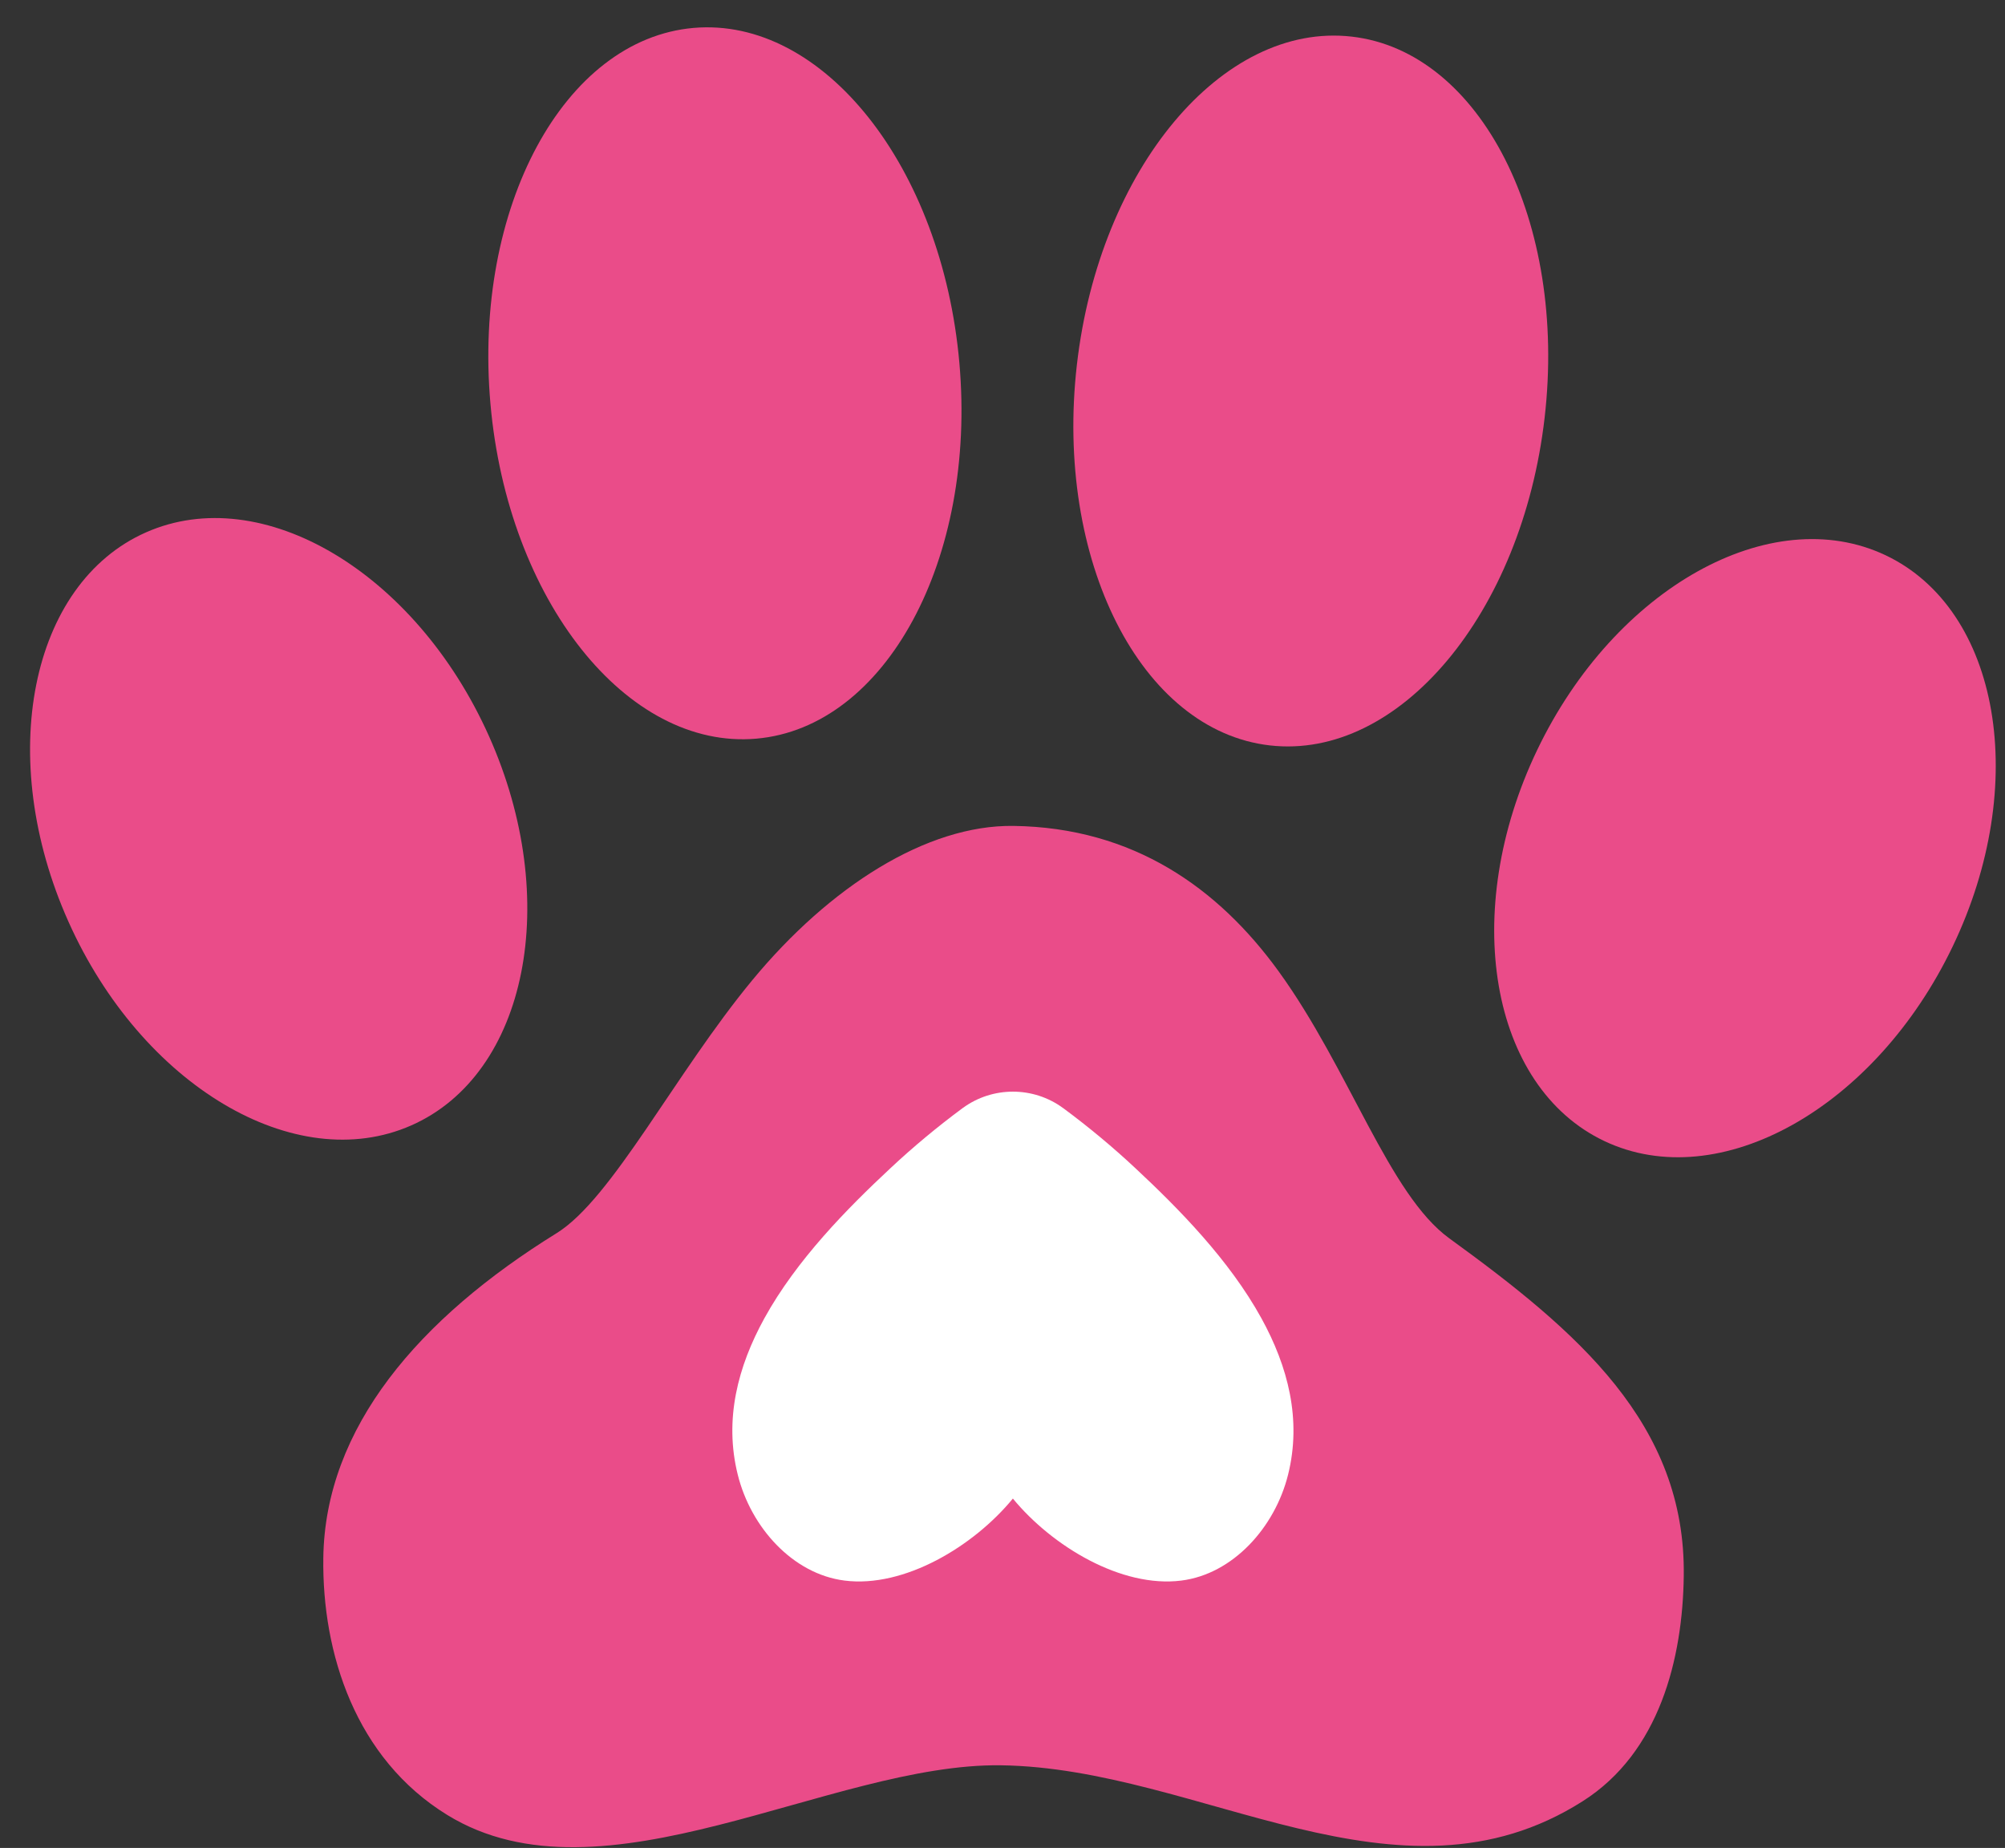
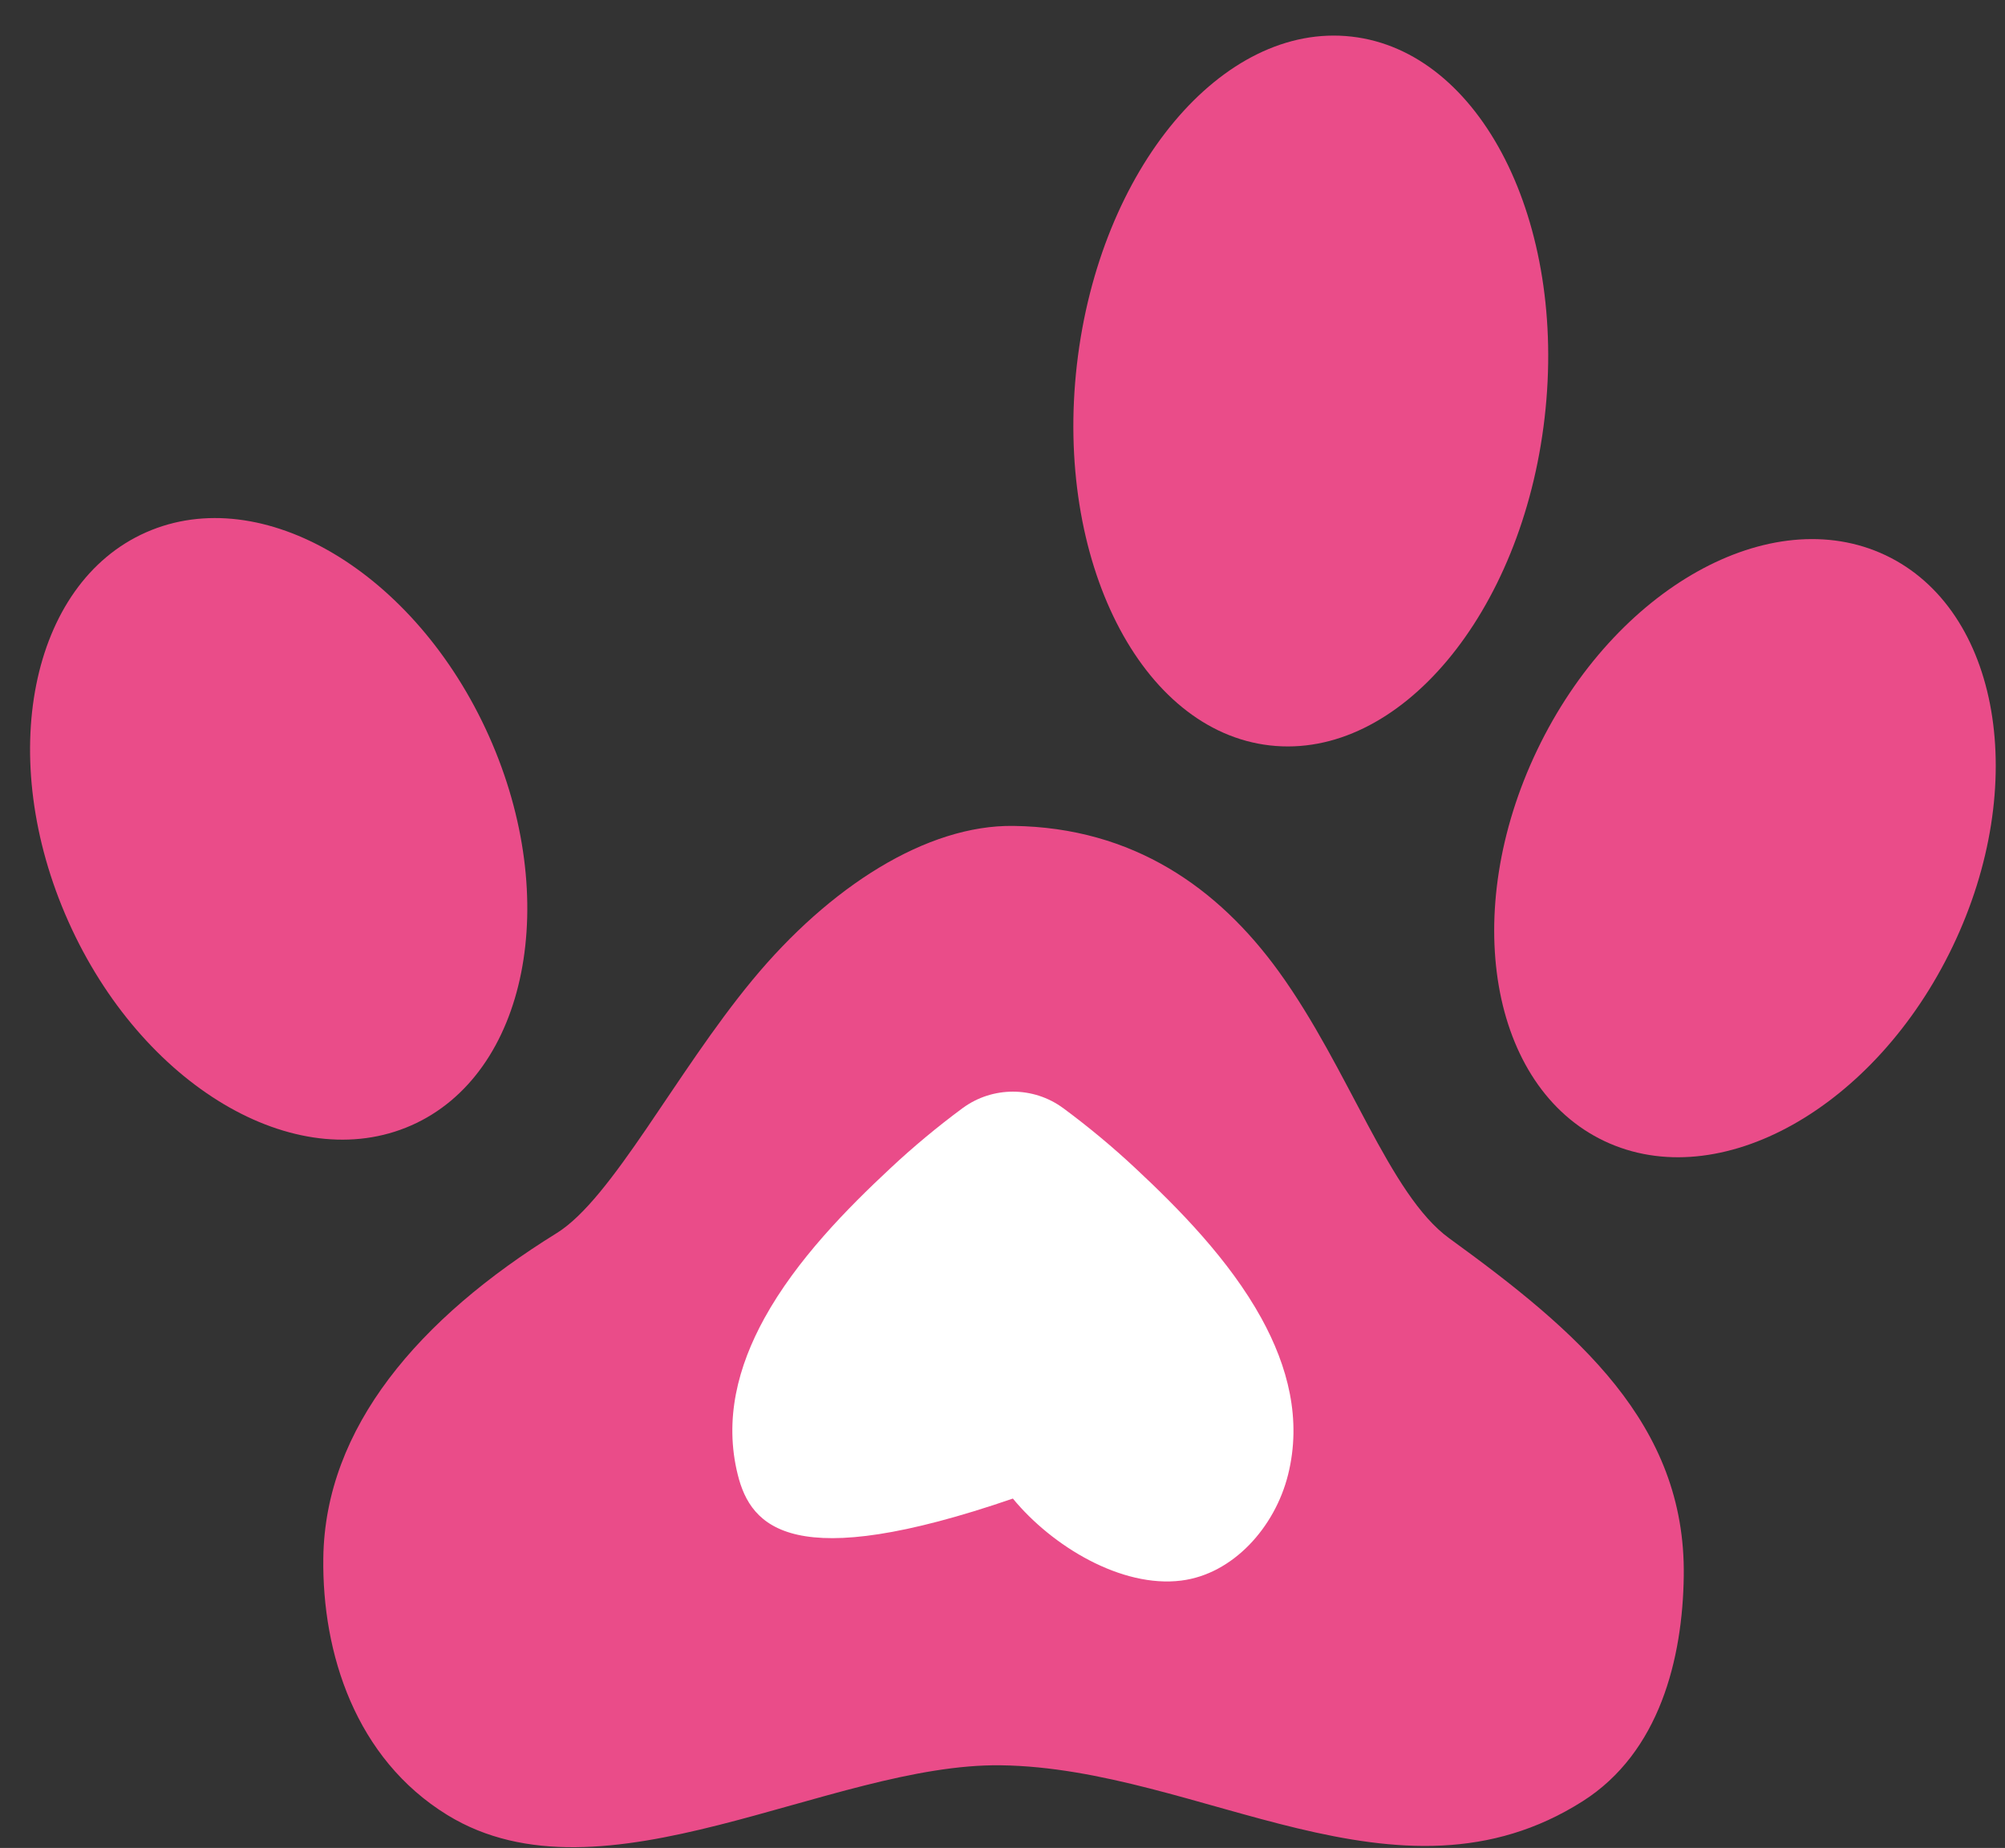
<svg xmlns="http://www.w3.org/2000/svg" width="51px" height="47px" viewBox="0 0 51 47" version="1.1">
  <rect x="0" y="0" width="51" height="47" fill="#333333" stroke="none" />
  <title>编组 17</title>
  <g id="页面-1" stroke="none" stroke-width="1" fill="none" fill-rule="evenodd">
    <g id="编组-17" transform="translate(0.765, 0.695)">
      <path d="M38.337,18.377 C36.364,22.492 37.13,26.947 40.047,28.328 C42.966,29.709 46.931,27.492 48.904,23.377 C50.878,19.263 50.112,14.808 47.195,13.426 C44.276,12.046 40.311,14.262 38.337,18.377" id="Fill-22" fill="#EA4C89" />
      <path d="M42.064,39.386 C42.036,41.494 41.447,43.875 39.496,45.115 C34.794,48.106 29.773,44.27 24.693,44.203 C20.355,44.146 14.564,47.896 10.613,45.467 C8.277,44.031 7.426,41.353 7.459,38.93 C7.502,35.613 9.894,32.835 13.392,30.67 C14.805,29.796 16.402,26.617 18.371,24.234 C20.341,21.85 22.81,20.282 25.012,20.311 C28.063,20.352 30.226,21.892 31.762,24.014 C33.56,26.497 34.564,29.686 36.099,30.8 C39.363,33.168 42.116,35.519 42.064,39.386" id="Fill-23" fill="#EA4C89" />
      <path d="M11.672,18.026 C13.535,22.19 12.651,26.625 9.697,27.928 C6.743,29.232 2.838,26.911 0.976,22.746 C-0.888,18.582 -0.003,14.147 2.951,12.844 C5.904,11.54 9.809,13.861 11.672,18.026" id="Fill-24" fill="#EA4C89" />
-       <path d="M23.638,8.535 C24.079,13.527 21.766,17.806 18.472,18.092 C15.178,18.379 12.15,14.565 11.71,9.573 C11.269,4.581 13.583,0.302 16.877,0.015 C20.171,-0.272 23.198,3.542 23.638,8.535" id="Fill-25" fill="#EA4C89" />
      <path d="M26.628,8.574 C26.055,13.553 28.254,17.891 31.538,18.264 C34.824,18.638 37.952,14.905 38.525,9.926 C39.099,4.948 36.901,0.609 33.615,0.236 C30.329,-0.138 27.202,3.596 26.628,8.574" id="Fill-26" fill="#EA4C89" />
-       <path d="M31.999,36.812 C31.663,38.158 30.594,39.34 29.283,39.505 C27.765,39.697 26,38.636 24.999,37.419 C24,38.636 22.234,39.697 20.718,39.505 C19.406,39.34 18.335,38.158 18.001,36.812 C17.65,35.407 18.003,34.06 18.679,32.832 C19.498,31.346 20.79,30.037 21.882,29.019 C22.467,28.471 23.083,27.96 23.725,27.485 C23.726,27.485 23.727,27.484 23.729,27.483 C24.483,26.932 25.516,26.932 26.27,27.483 C26.271,27.484 26.273,27.485 26.274,27.485 C26.916,27.96 27.532,28.471 28.118,29.019 C29.209,30.037 30.502,31.346 31.32,32.832 C31.996,34.06 32.349,35.407 31.999,36.812" id="Fill-27" fill="#FFFFFF" />
+       <path d="M31.999,36.812 C31.663,38.158 30.594,39.34 29.283,39.505 C27.765,39.697 26,38.636 24.999,37.419 C19.406,39.34 18.335,38.158 18.001,36.812 C17.65,35.407 18.003,34.06 18.679,32.832 C19.498,31.346 20.79,30.037 21.882,29.019 C22.467,28.471 23.083,27.96 23.725,27.485 C23.726,27.485 23.727,27.484 23.729,27.483 C24.483,26.932 25.516,26.932 26.27,27.483 C26.271,27.484 26.273,27.485 26.274,27.485 C26.916,27.96 27.532,28.471 28.118,29.019 C29.209,30.037 30.502,31.346 31.32,32.832 C31.996,34.06 32.349,35.407 31.999,36.812" id="Fill-27" fill="#FFFFFF" />
    </g>
  </g>
</svg>